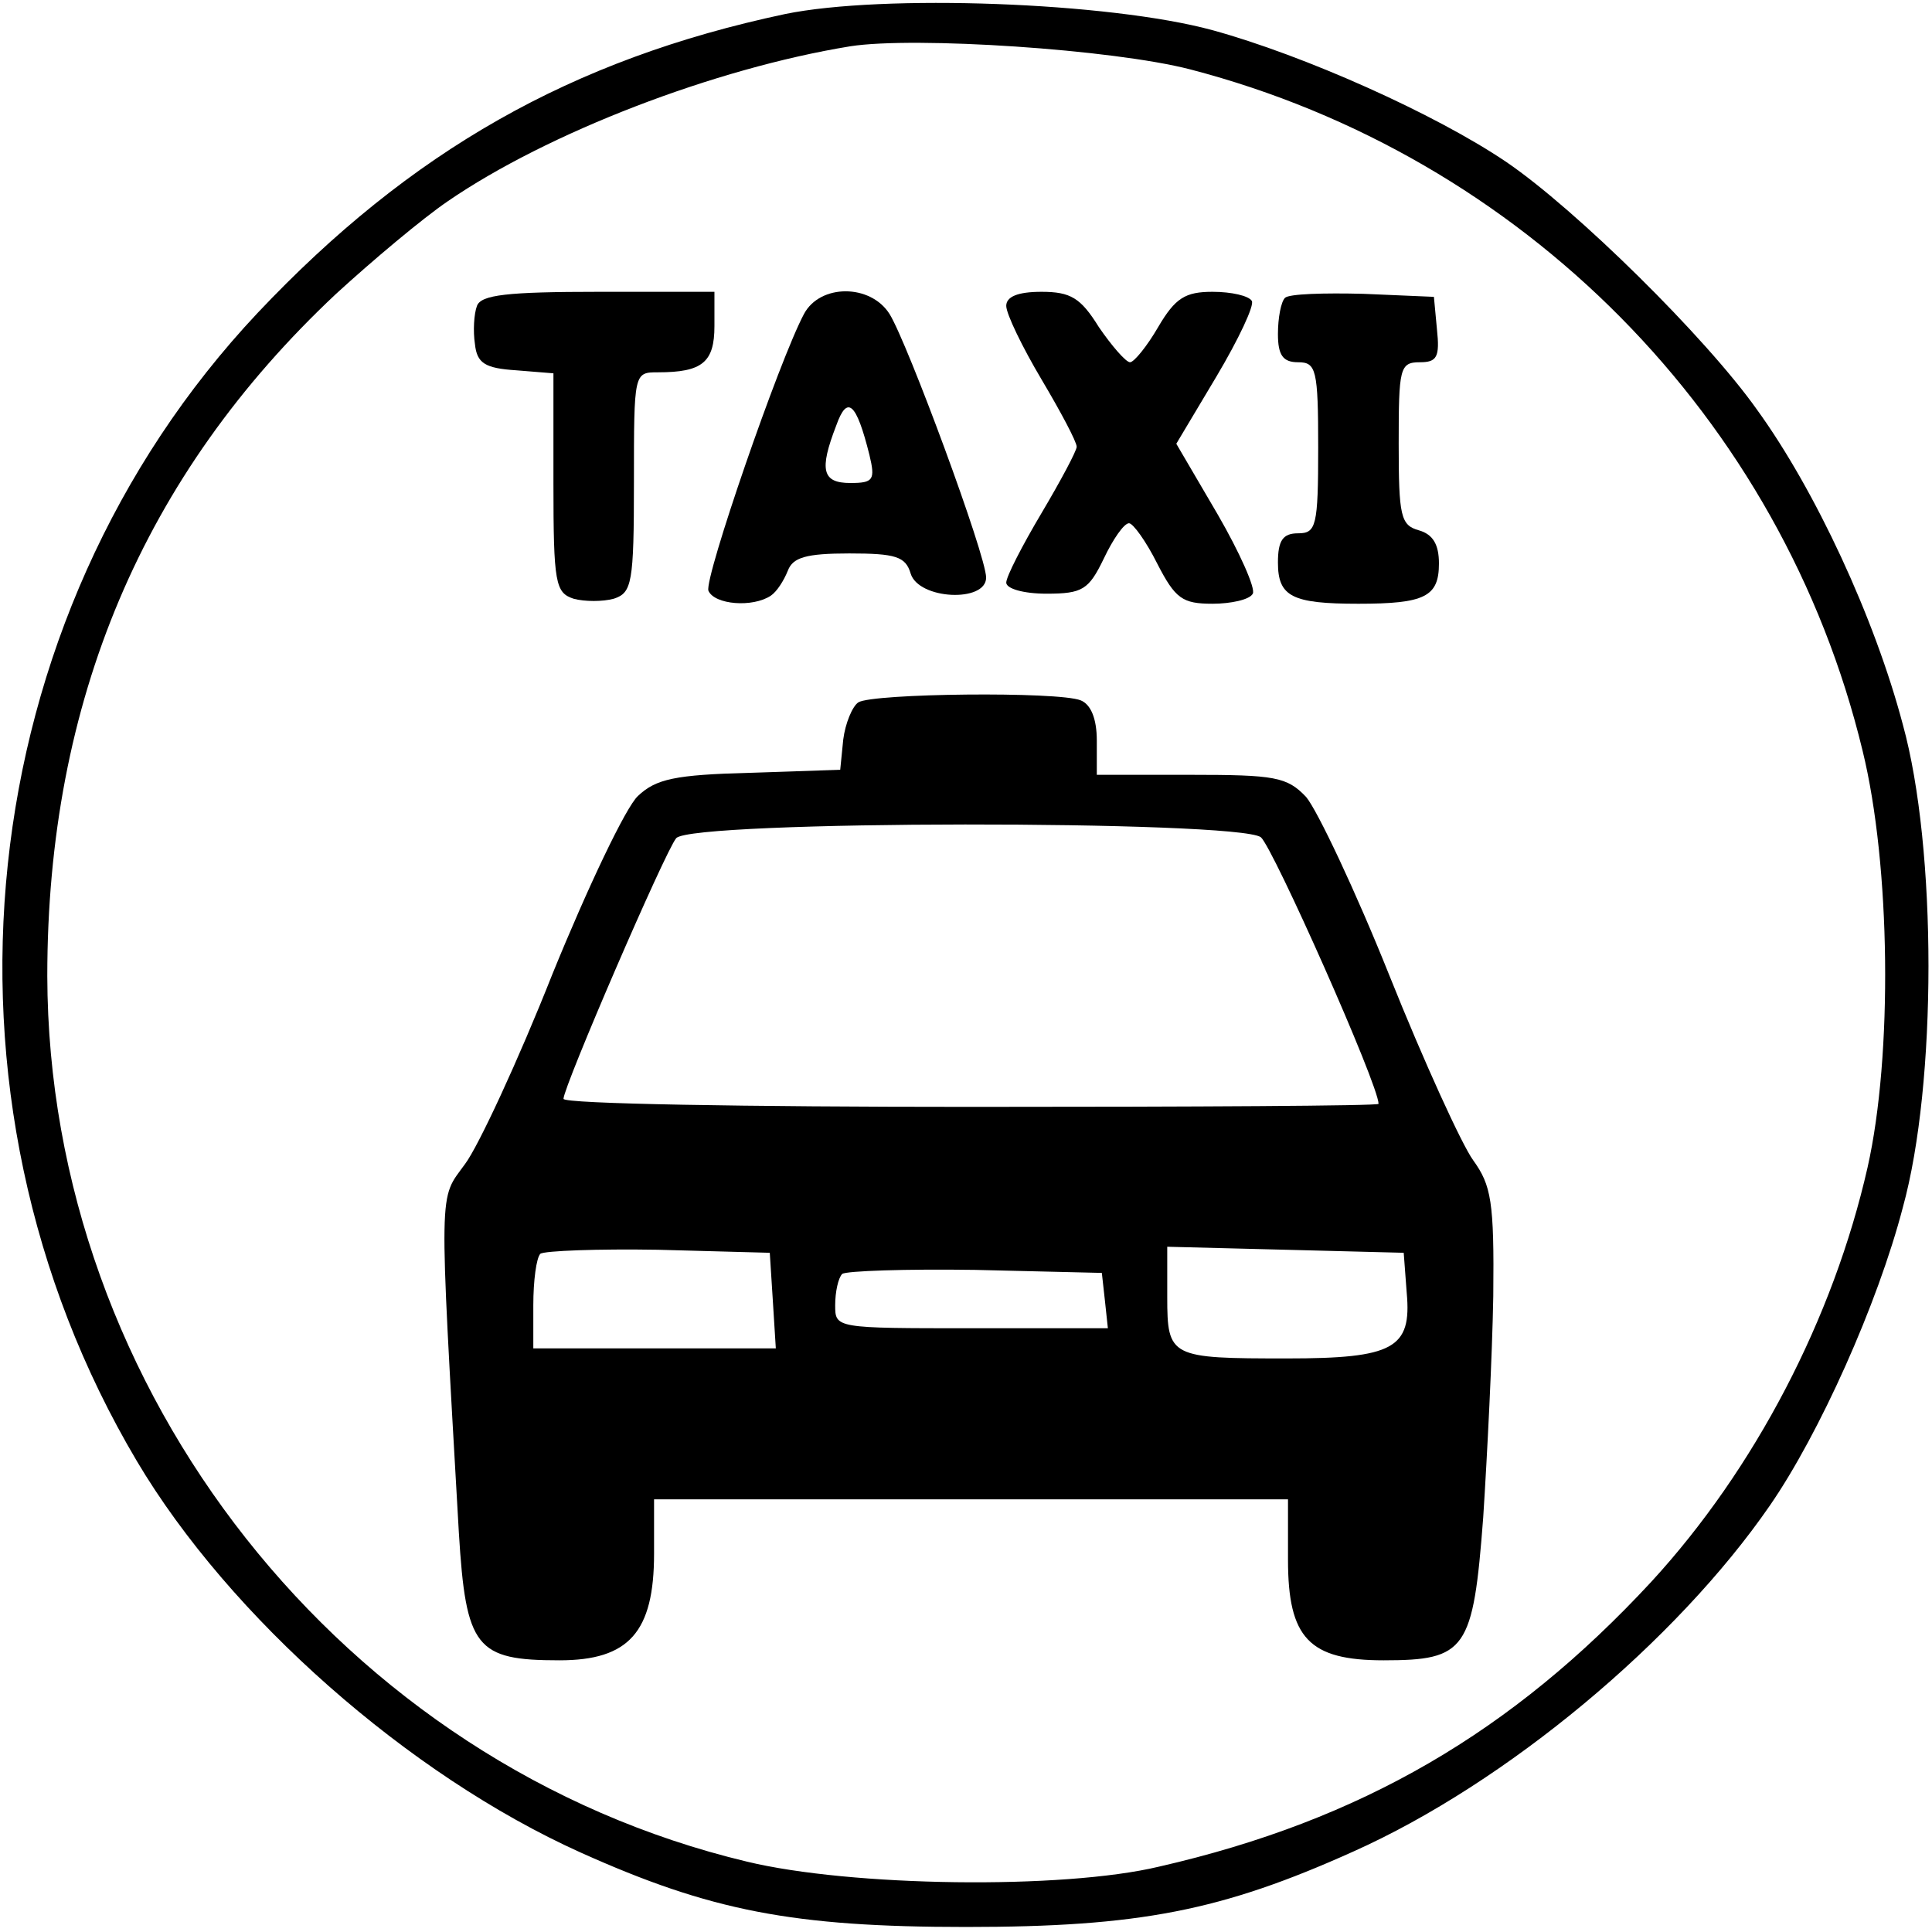
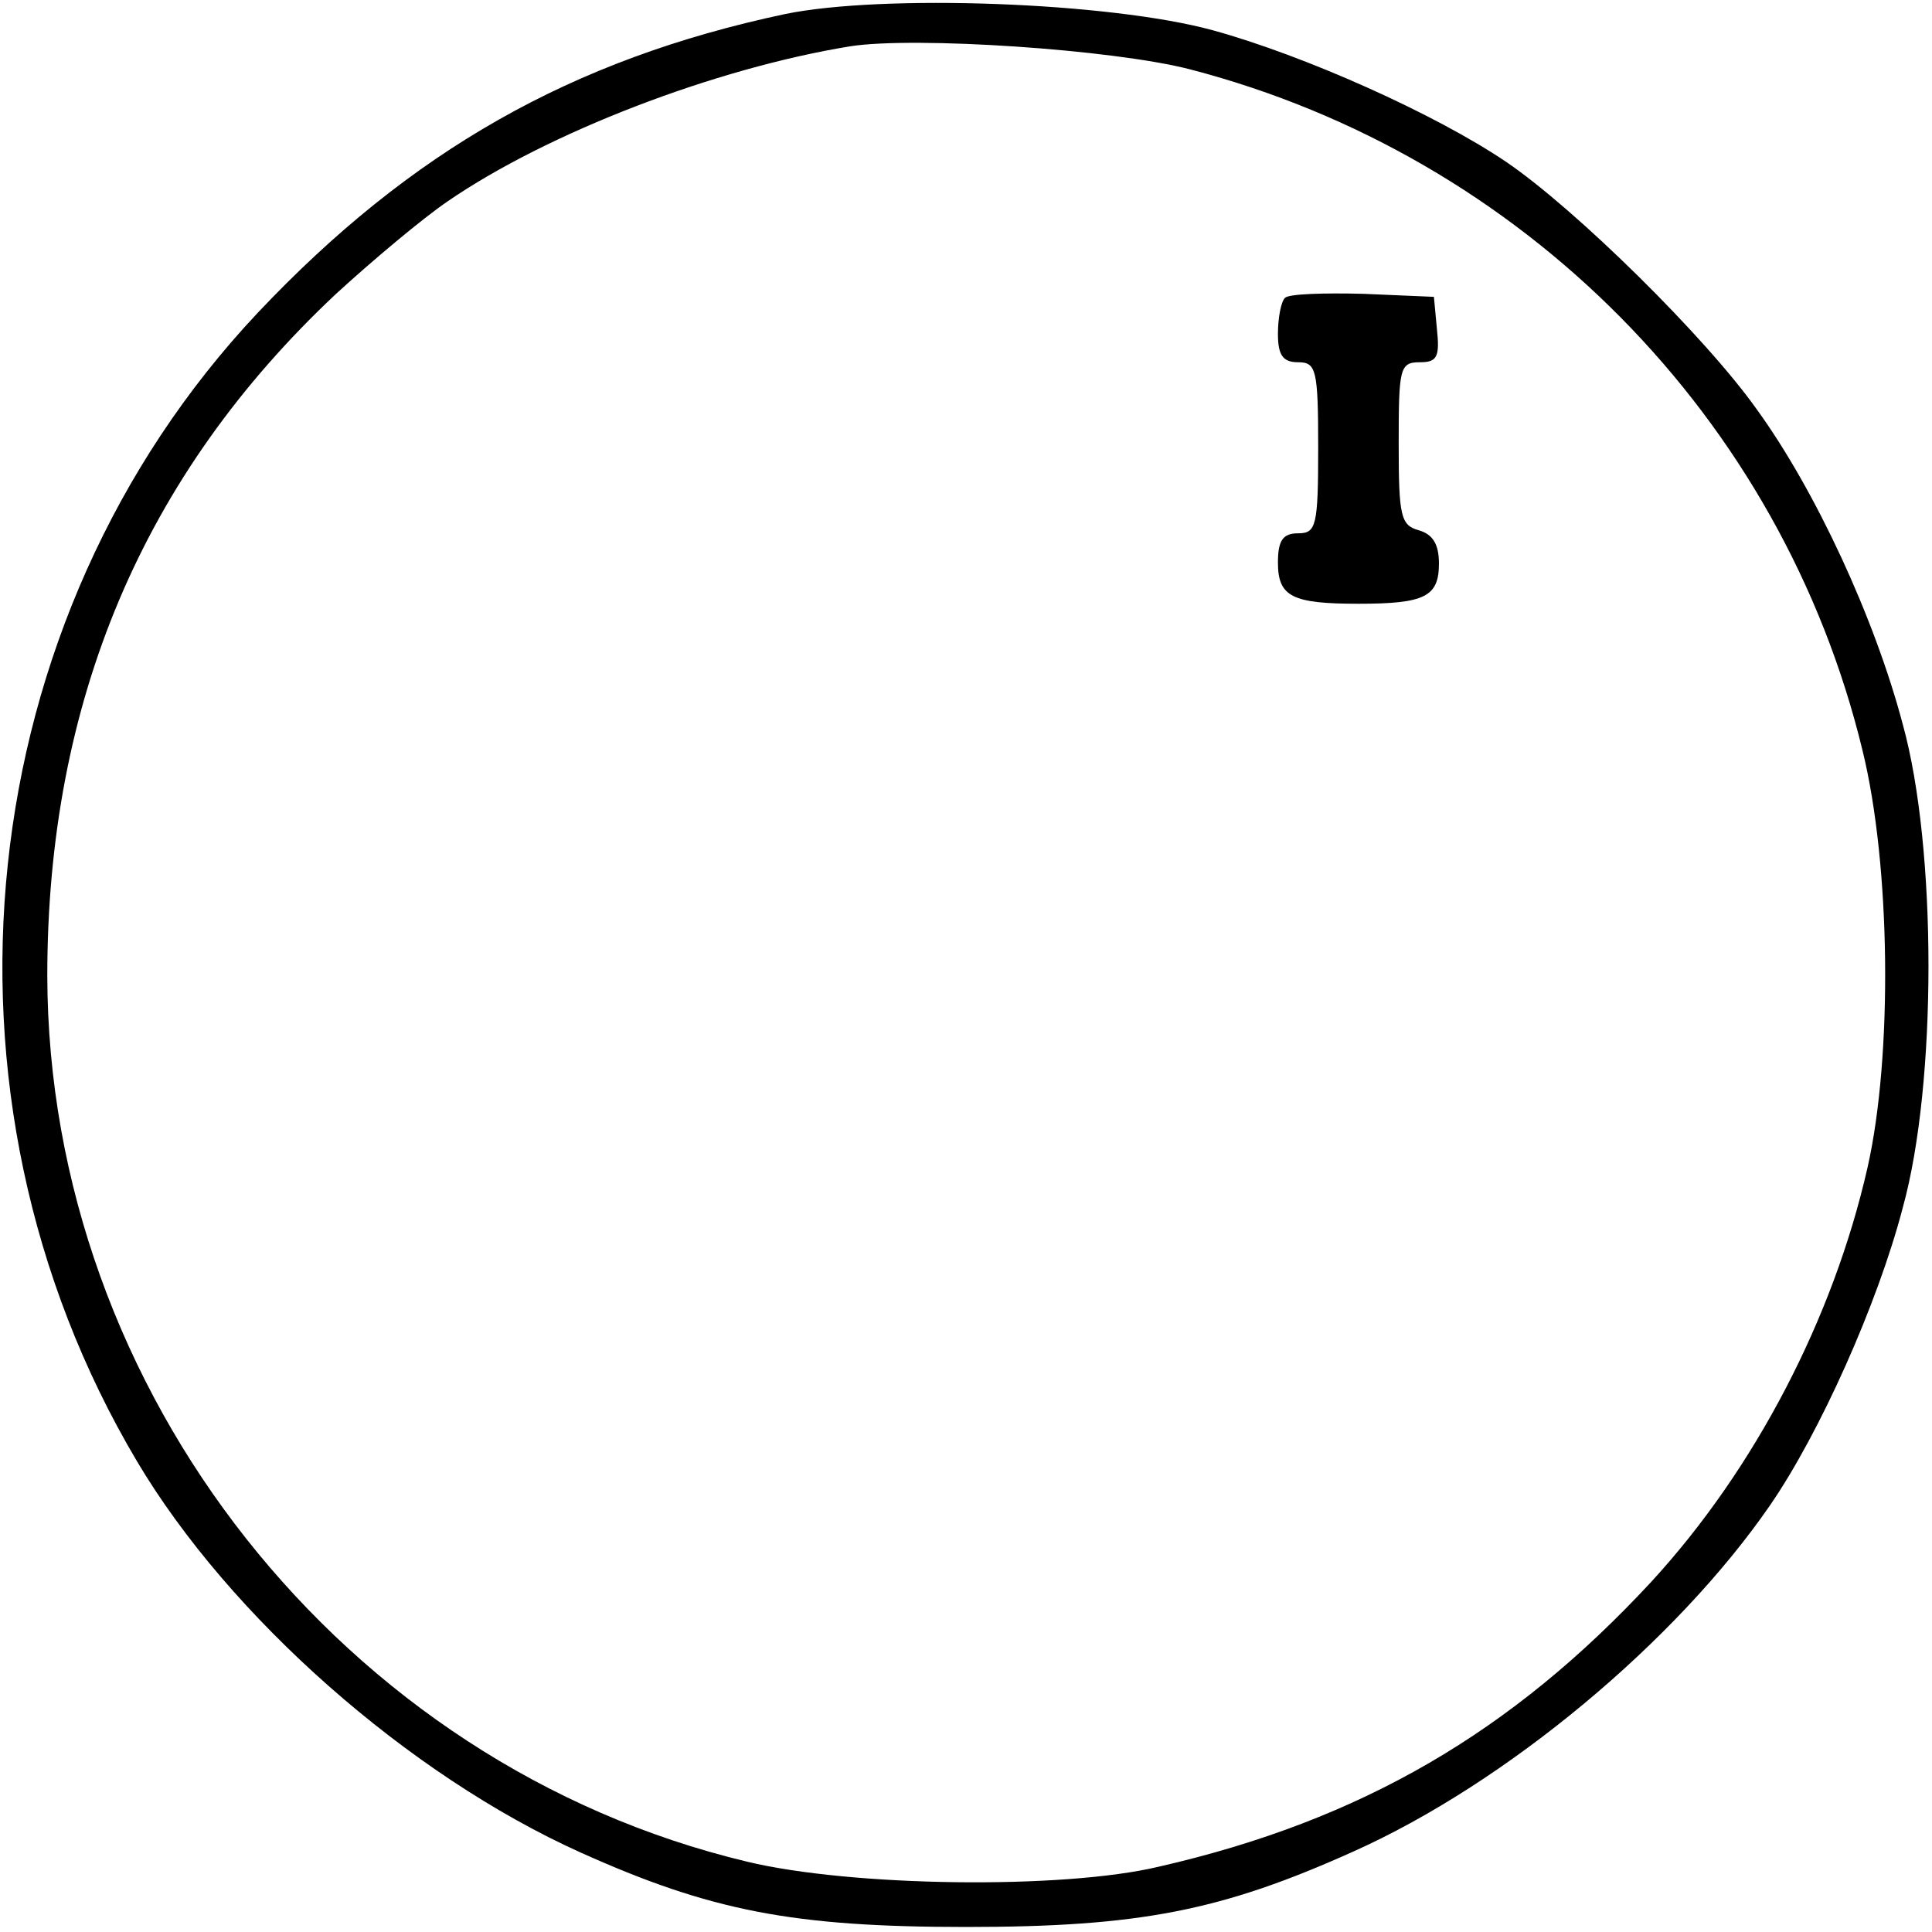
<svg xmlns="http://www.w3.org/2000/svg" version="1.0" width="192pt" height="192pt" viewBox="0 0 192 192" preserveAspectRatio="xMidYMid meet">
  <g transform="translate(0,192) scale(0.1,-0.1)" fill="#000000" stroke="none">
    <path d="M780 1906 c-212 -45 -372 -136 -524 -297 -286 -304 -336 -777 -120 -1141 92 -155 270 -312 441 -389 129 -58 211 -74 383 -74 172 0 254 16 385 75 152 68 321 209 414 344 49 71 107 200 132 296 34 123 34 357 0 480 -28 106 -87 233 -145 313 -51 72 -180 199 -249 246 -71 48 -201 106 -292 131 -103 28 -328 36 -425 16z m403 -55 c330 -86 588 -346 668 -677 28 -114 30 -303 5 -414 -34 -150 -112 -300 -215 -412 -138 -149 -288 -237 -489 -283 -96 -23 -307 -20 -410 5 -401 96 -694 467 -695 880 0 273 95 498 287 678 36 33 86 75 111 92 99 68 265 132 400 154 64 10 261 -3 338 -23z" />
-     <path d="M474 1616 c-3 -8 -4 -25 -2 -38 2 -19 10 -24 41 -26 l37 -3 0 -109 c0 -100 2 -109 20 -115 11 -3 29 -3 40 0 18 6 20 15 20 116 0 109 0 109 24 109 44 0 56 10 56 46 l0 34 -115 0 c-91 0 -117 -3 -121 -14z" />
-     <path d="M799 1608 c-25 -47 -99 -262 -95 -275 6 -14 44 -17 62 -5 6 4 13 15 17 25 5 13 18 17 61 17 46 0 56 -3 61 -20 8 -26 75 -29 75 -4 0 22 -78 233 -96 262 -19 30 -69 30 -85 0z m65 -140 c6 -25 4 -28 -19 -28 -28 0 -31 13 -14 57 11 31 20 23 33 -29z" />
-     <path d="M1000 1616 c0 -8 16 -41 35 -73 19 -32 35 -62 35 -67 0 -4 -16 -34 -35 -66 -19 -32 -35 -63 -35 -69 0 -6 17 -11 40 -11 36 0 42 4 57 35 9 19 20 35 25 35 4 0 17 -18 28 -40 18 -35 25 -40 55 -40 18 0 37 4 40 10 3 5 -13 41 -35 79 l-41 70 40 67 c22 37 38 71 35 75 -3 5 -20 9 -39 9 -27 0 -37 -6 -54 -35 -11 -19 -24 -35 -28 -35 -4 0 -18 16 -31 35 -18 29 -28 35 -57 35 -24 0 -35 -5 -35 -14z" />
    <path d="M1277 1624 c-4 -4 -7 -20 -7 -36 0 -21 5 -28 20 -28 18 0 20 -7 20 -85 0 -78 -2 -85 -20 -85 -15 0 -20 -7 -20 -29 0 -34 14 -41 80 -41 66 0 80 7 80 40 0 19 -6 29 -20 33 -18 5 -20 14 -20 86 0 75 1 81 21 81 17 0 20 5 17 33 l-3 32 -70 3 c-39 1 -74 0 -78 -4z" />
-     <path d="M853 1222 c-6 -4 -13 -21 -15 -37 l-3 -30 -90 -3 c-74 -2 -93 -6 -111 -23 -12 -11 -50 -91 -85 -177 -34 -86 -74 -172 -87 -189 -26 -36 -26 -16 -6 -366 7 -115 17 -127 100 -127 69 0 94 28 94 106 l0 54 315 0 315 0 0 -60 c0 -78 21 -100 95 -100 82 0 89 10 99 142 4 62 9 161 10 220 1 94 -2 110 -20 135 -11 15 -49 98 -83 183 -34 85 -72 165 -83 178 -19 20 -31 22 -115 22 l-93 0 0 34 c0 22 -6 36 -16 40 -22 9 -207 7 -221 -2z m400 -134 c12 -10 117 -246 117 -265 0 -2 -182 -3 -405 -3 -223 0 -405 3 -405 8 0 12 101 246 112 259 15 18 557 18 581 1z m-485 -460 l3 -48 -120 0 -121 0 0 43 c0 24 3 47 7 51 4 3 57 5 117 4 l111 -3 3 -47z m630 7 c5 -55 -13 -65 -119 -65 -116 0 -119 1 -119 61 l0 50 118 -3 117 -3 3 -40z m-300 -7 l3 -28 -135 0 c-136 0 -136 0 -136 23 0 13 3 27 7 31 4 3 63 5 132 4 l126 -3 3 -27z" />
  </g>
</svg>